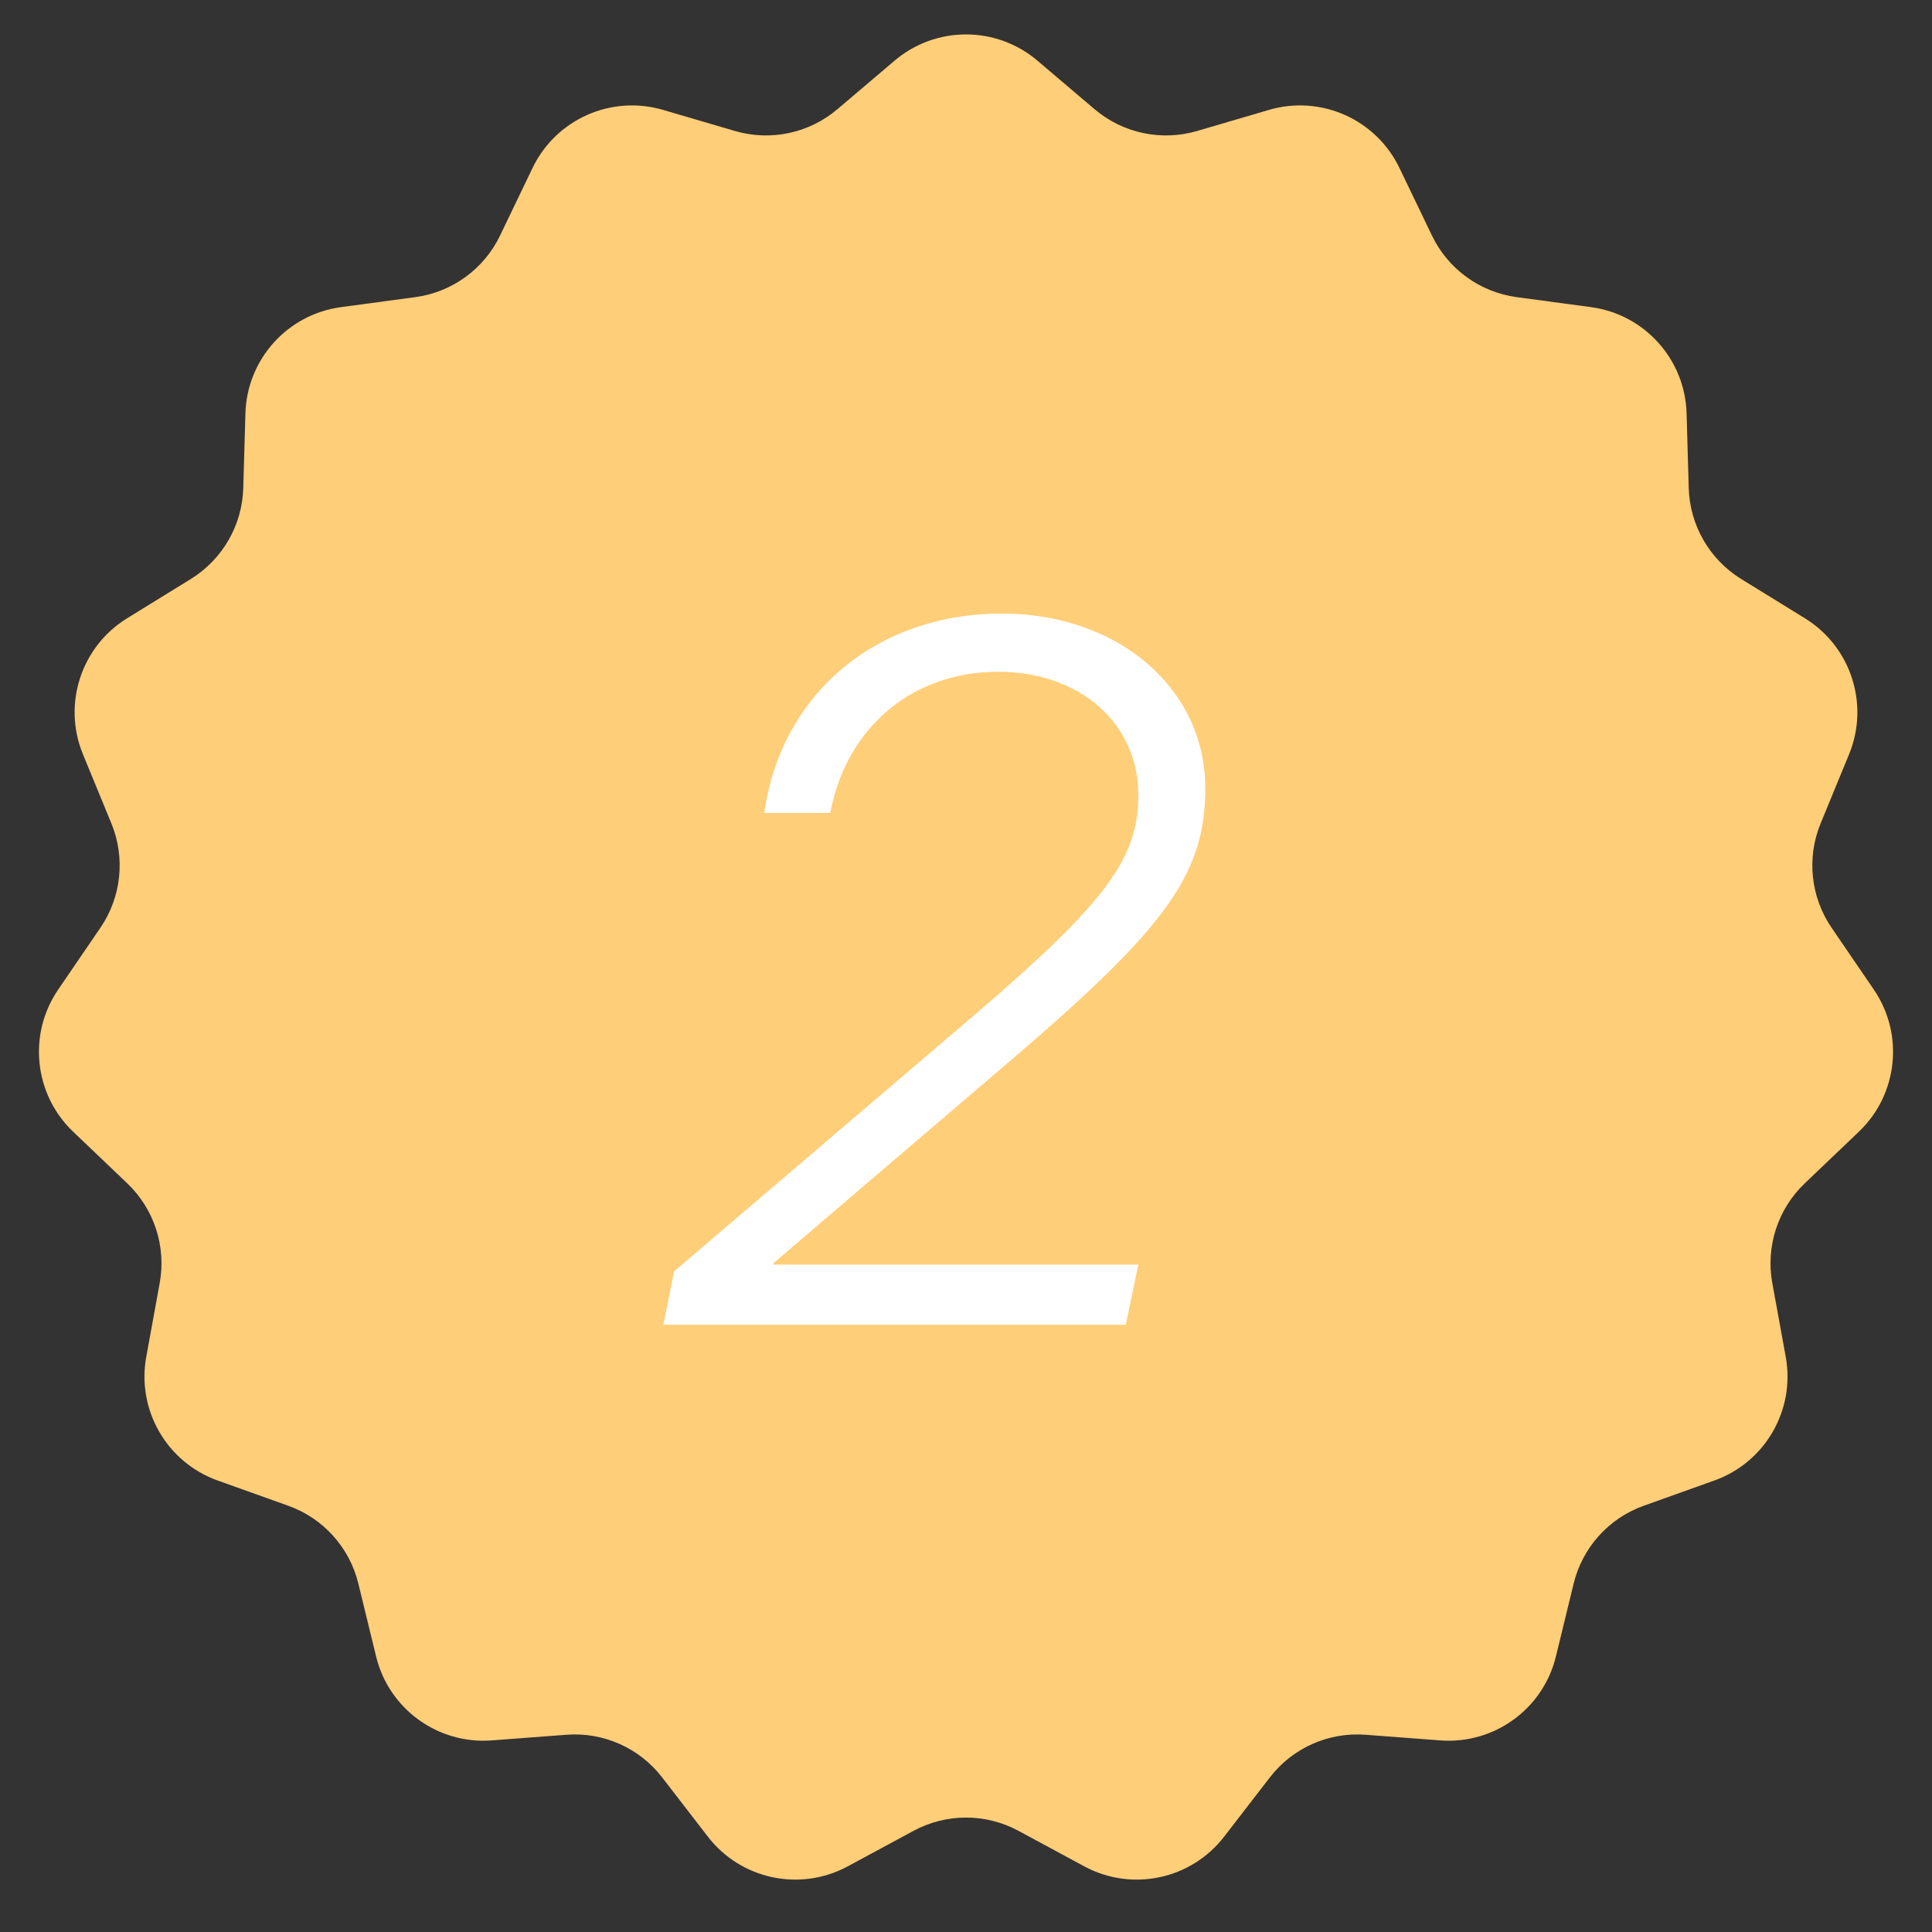
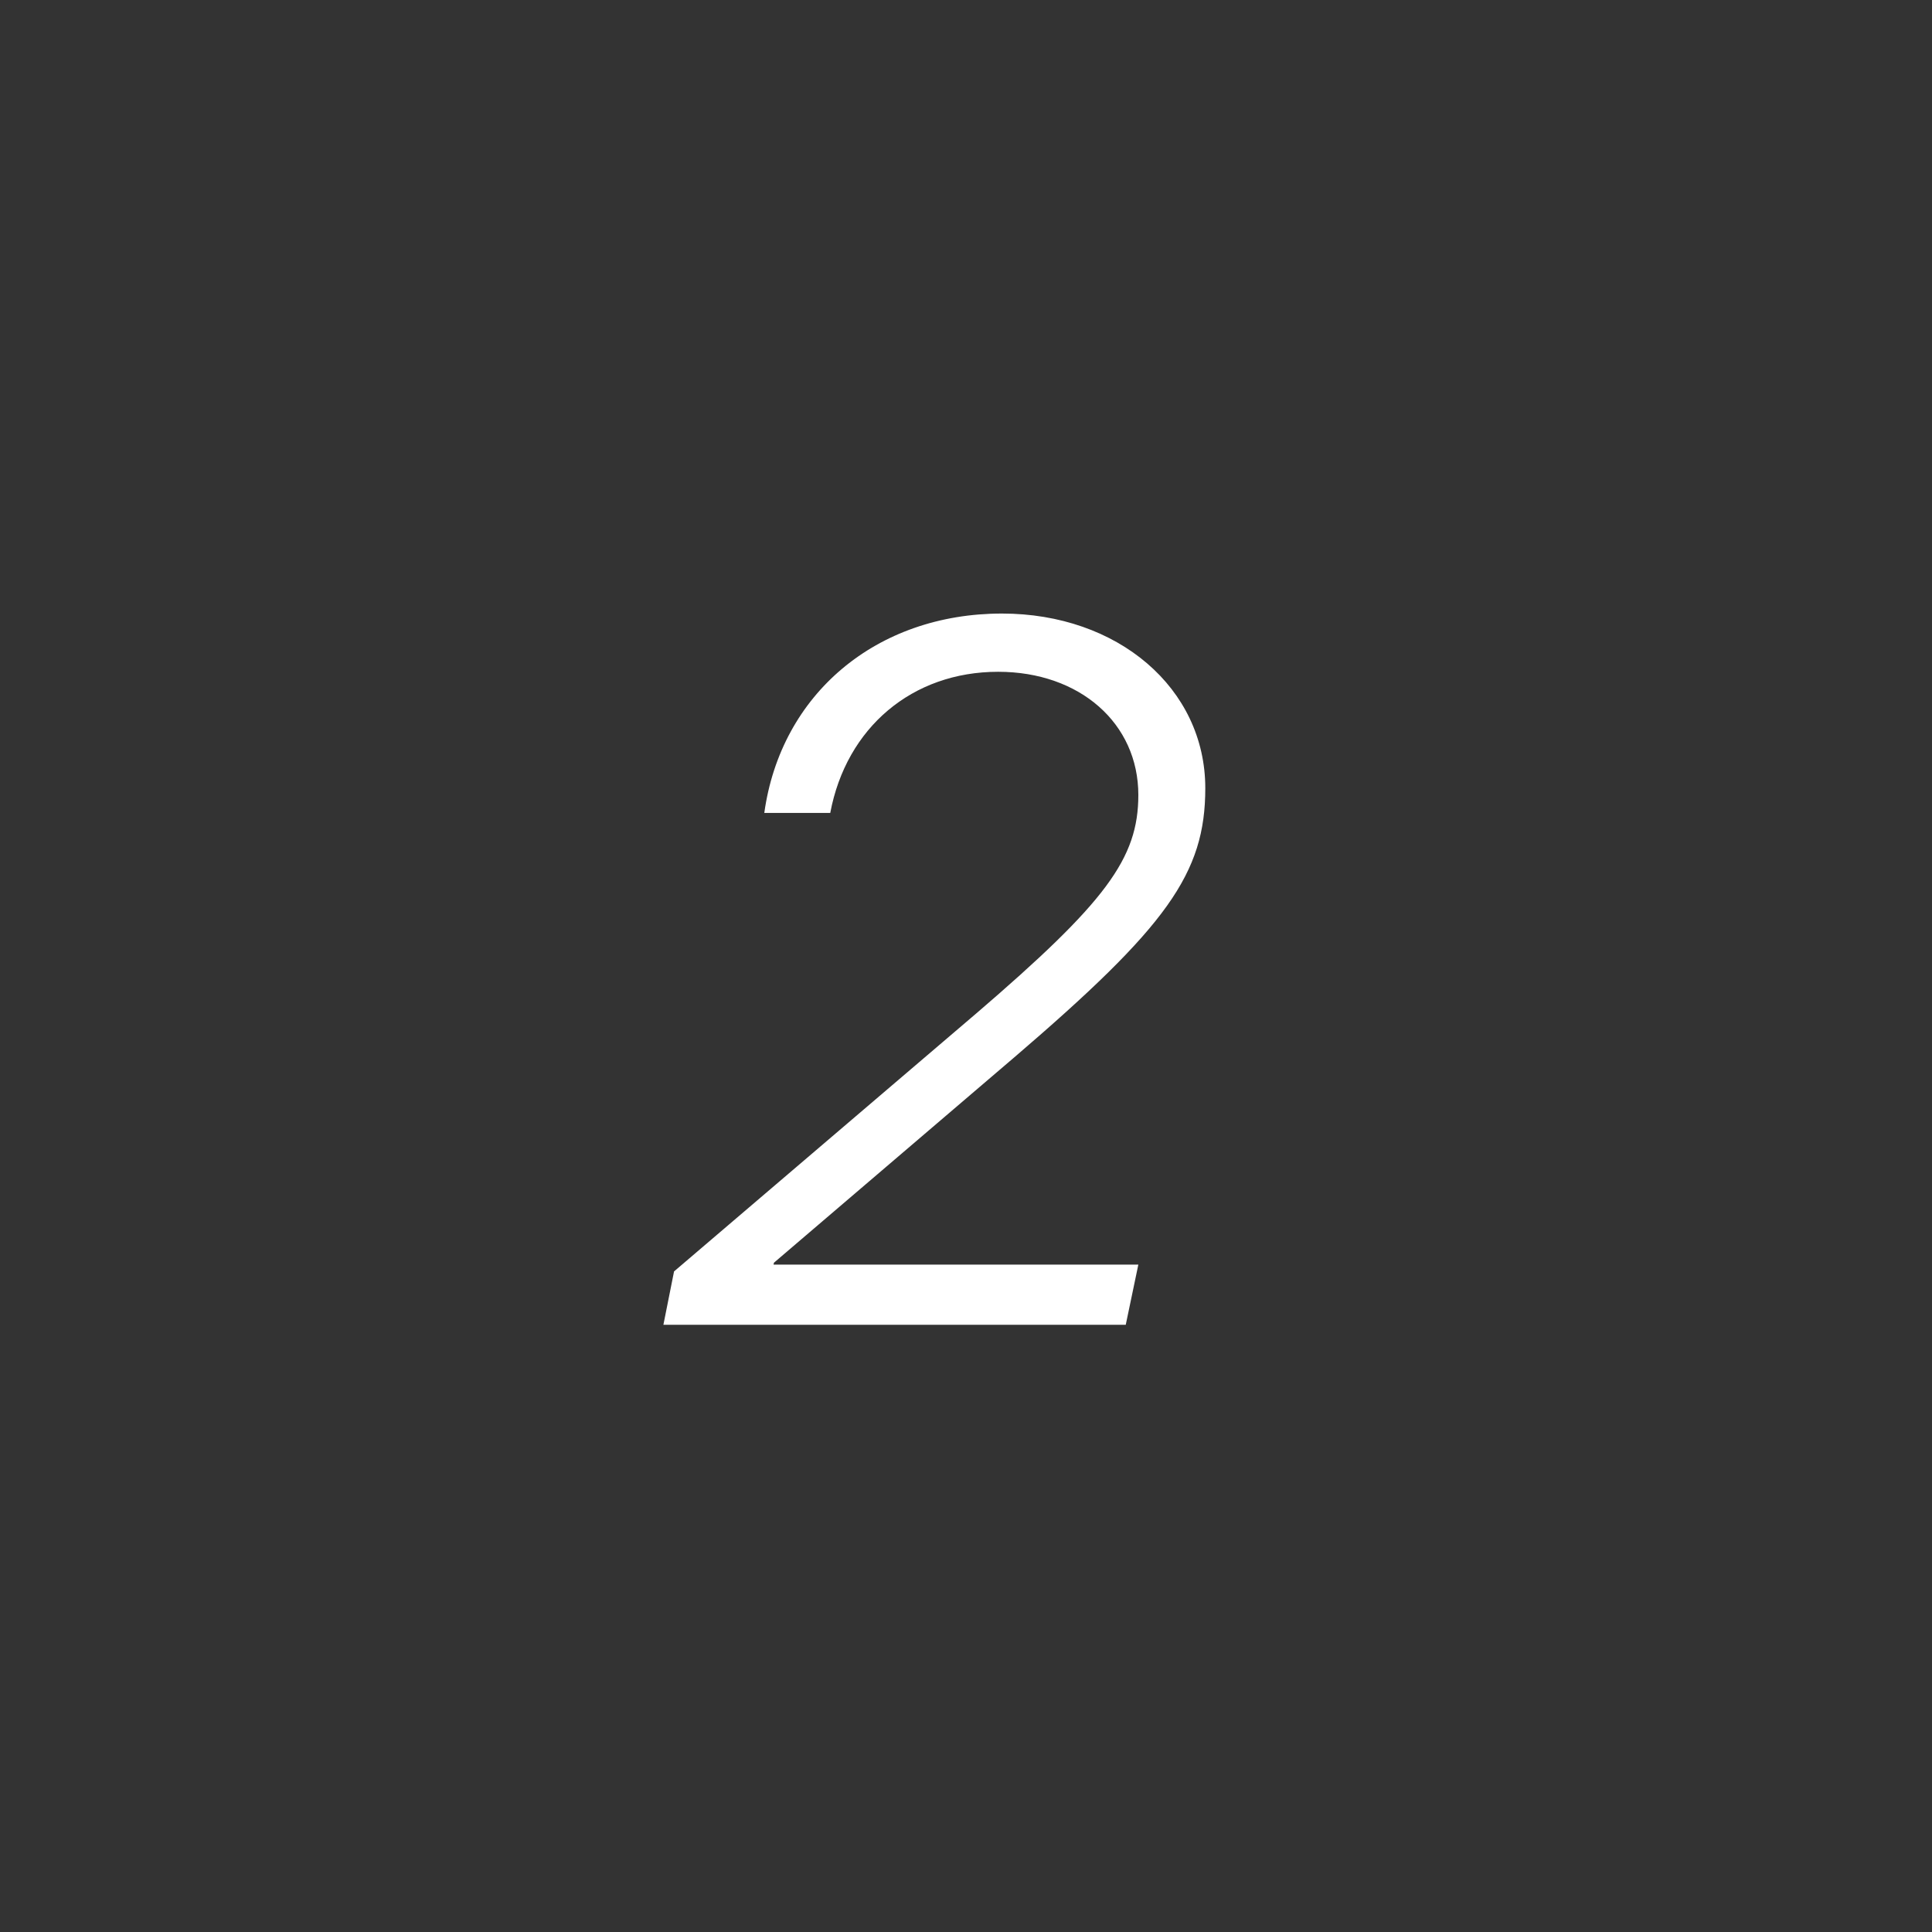
<svg xmlns="http://www.w3.org/2000/svg" width="35" height="35" viewBox="0 0 35 35" fill="none">
  <rect x="0" y="0" width="35" height="35" fill="#333333" stroke="none" />
-   <path d="M16.205 1.1C16.952 0.465 18.048 0.465 18.795 1.1L19.829 1.978C20.342 2.414 21.04 2.562 21.686 2.373L22.988 1.991C23.928 1.715 24.929 2.161 25.353 3.044L25.941 4.267C26.232 4.874 26.81 5.293 27.477 5.383L28.822 5.564C29.792 5.694 30.526 6.509 30.554 7.488L30.593 8.844C30.613 9.517 30.97 10.135 31.543 10.489L32.698 11.201C33.531 11.715 33.87 12.757 33.498 13.663L32.982 14.918C32.726 15.541 32.801 16.251 33.181 16.807L33.946 17.927C34.498 18.735 34.384 19.826 33.675 20.502L32.694 21.438C32.207 21.903 31.986 22.582 32.107 23.244L32.35 24.579C32.526 25.543 31.978 26.492 31.056 26.821L29.778 27.278C29.144 27.504 28.667 28.035 28.508 28.689L28.187 30.007C27.956 30.959 27.069 31.603 26.092 31.529L24.74 31.427C24.068 31.375 23.416 31.666 23.005 32.199L22.176 33.273C21.578 34.048 20.506 34.276 19.643 33.811L18.45 33.167C17.857 32.847 17.143 32.847 16.55 33.167L15.357 33.811C14.494 34.276 13.422 34.048 12.824 33.273L11.995 32.199C11.584 31.666 10.932 31.375 10.26 31.427L8.908 31.529C7.931 31.603 7.044 30.959 6.813 30.007L6.492 28.689C6.333 28.035 5.856 27.504 5.222 27.278L3.944 26.821C3.022 26.492 2.474 25.543 2.65 24.579L2.893 23.244C3.014 22.582 2.793 21.903 2.306 21.438L1.325 20.502C0.616 19.826 0.502 18.735 1.054 17.927L1.819 16.807C2.199 16.251 2.274 15.541 2.018 14.918L1.502 13.663C1.13 12.757 1.469 11.715 2.302 11.201L3.457 10.489C4.03 10.135 4.387 9.517 4.407 8.844L4.446 7.488C4.474 6.509 5.208 5.694 6.178 5.564L7.523 5.383C8.19 5.293 8.768 4.874 9.059 4.267L9.647 3.044C10.071 2.161 11.072 1.715 12.012 1.991L13.314 2.373C13.96 2.562 14.658 2.414 15.171 1.978L16.205 1.1Z" fill="#FFCE78" />
  <path d="M13.846 14.727C14.145 12.574 15.876 11.115 18.152 11.115C20.253 11.115 21.835 12.469 21.835 14.279C21.835 15.826 21.141 16.784 18.372 19.157L14.021 22.875L14.013 22.91H20.622L20.394 24H12.018L12.211 23.033L17.678 18.366C20.033 16.345 20.622 15.554 20.622 14.402C20.622 13.102 19.559 12.17 18.082 12.17C16.526 12.17 15.331 13.181 15.041 14.727H13.846Z" fill="white" />
</svg>